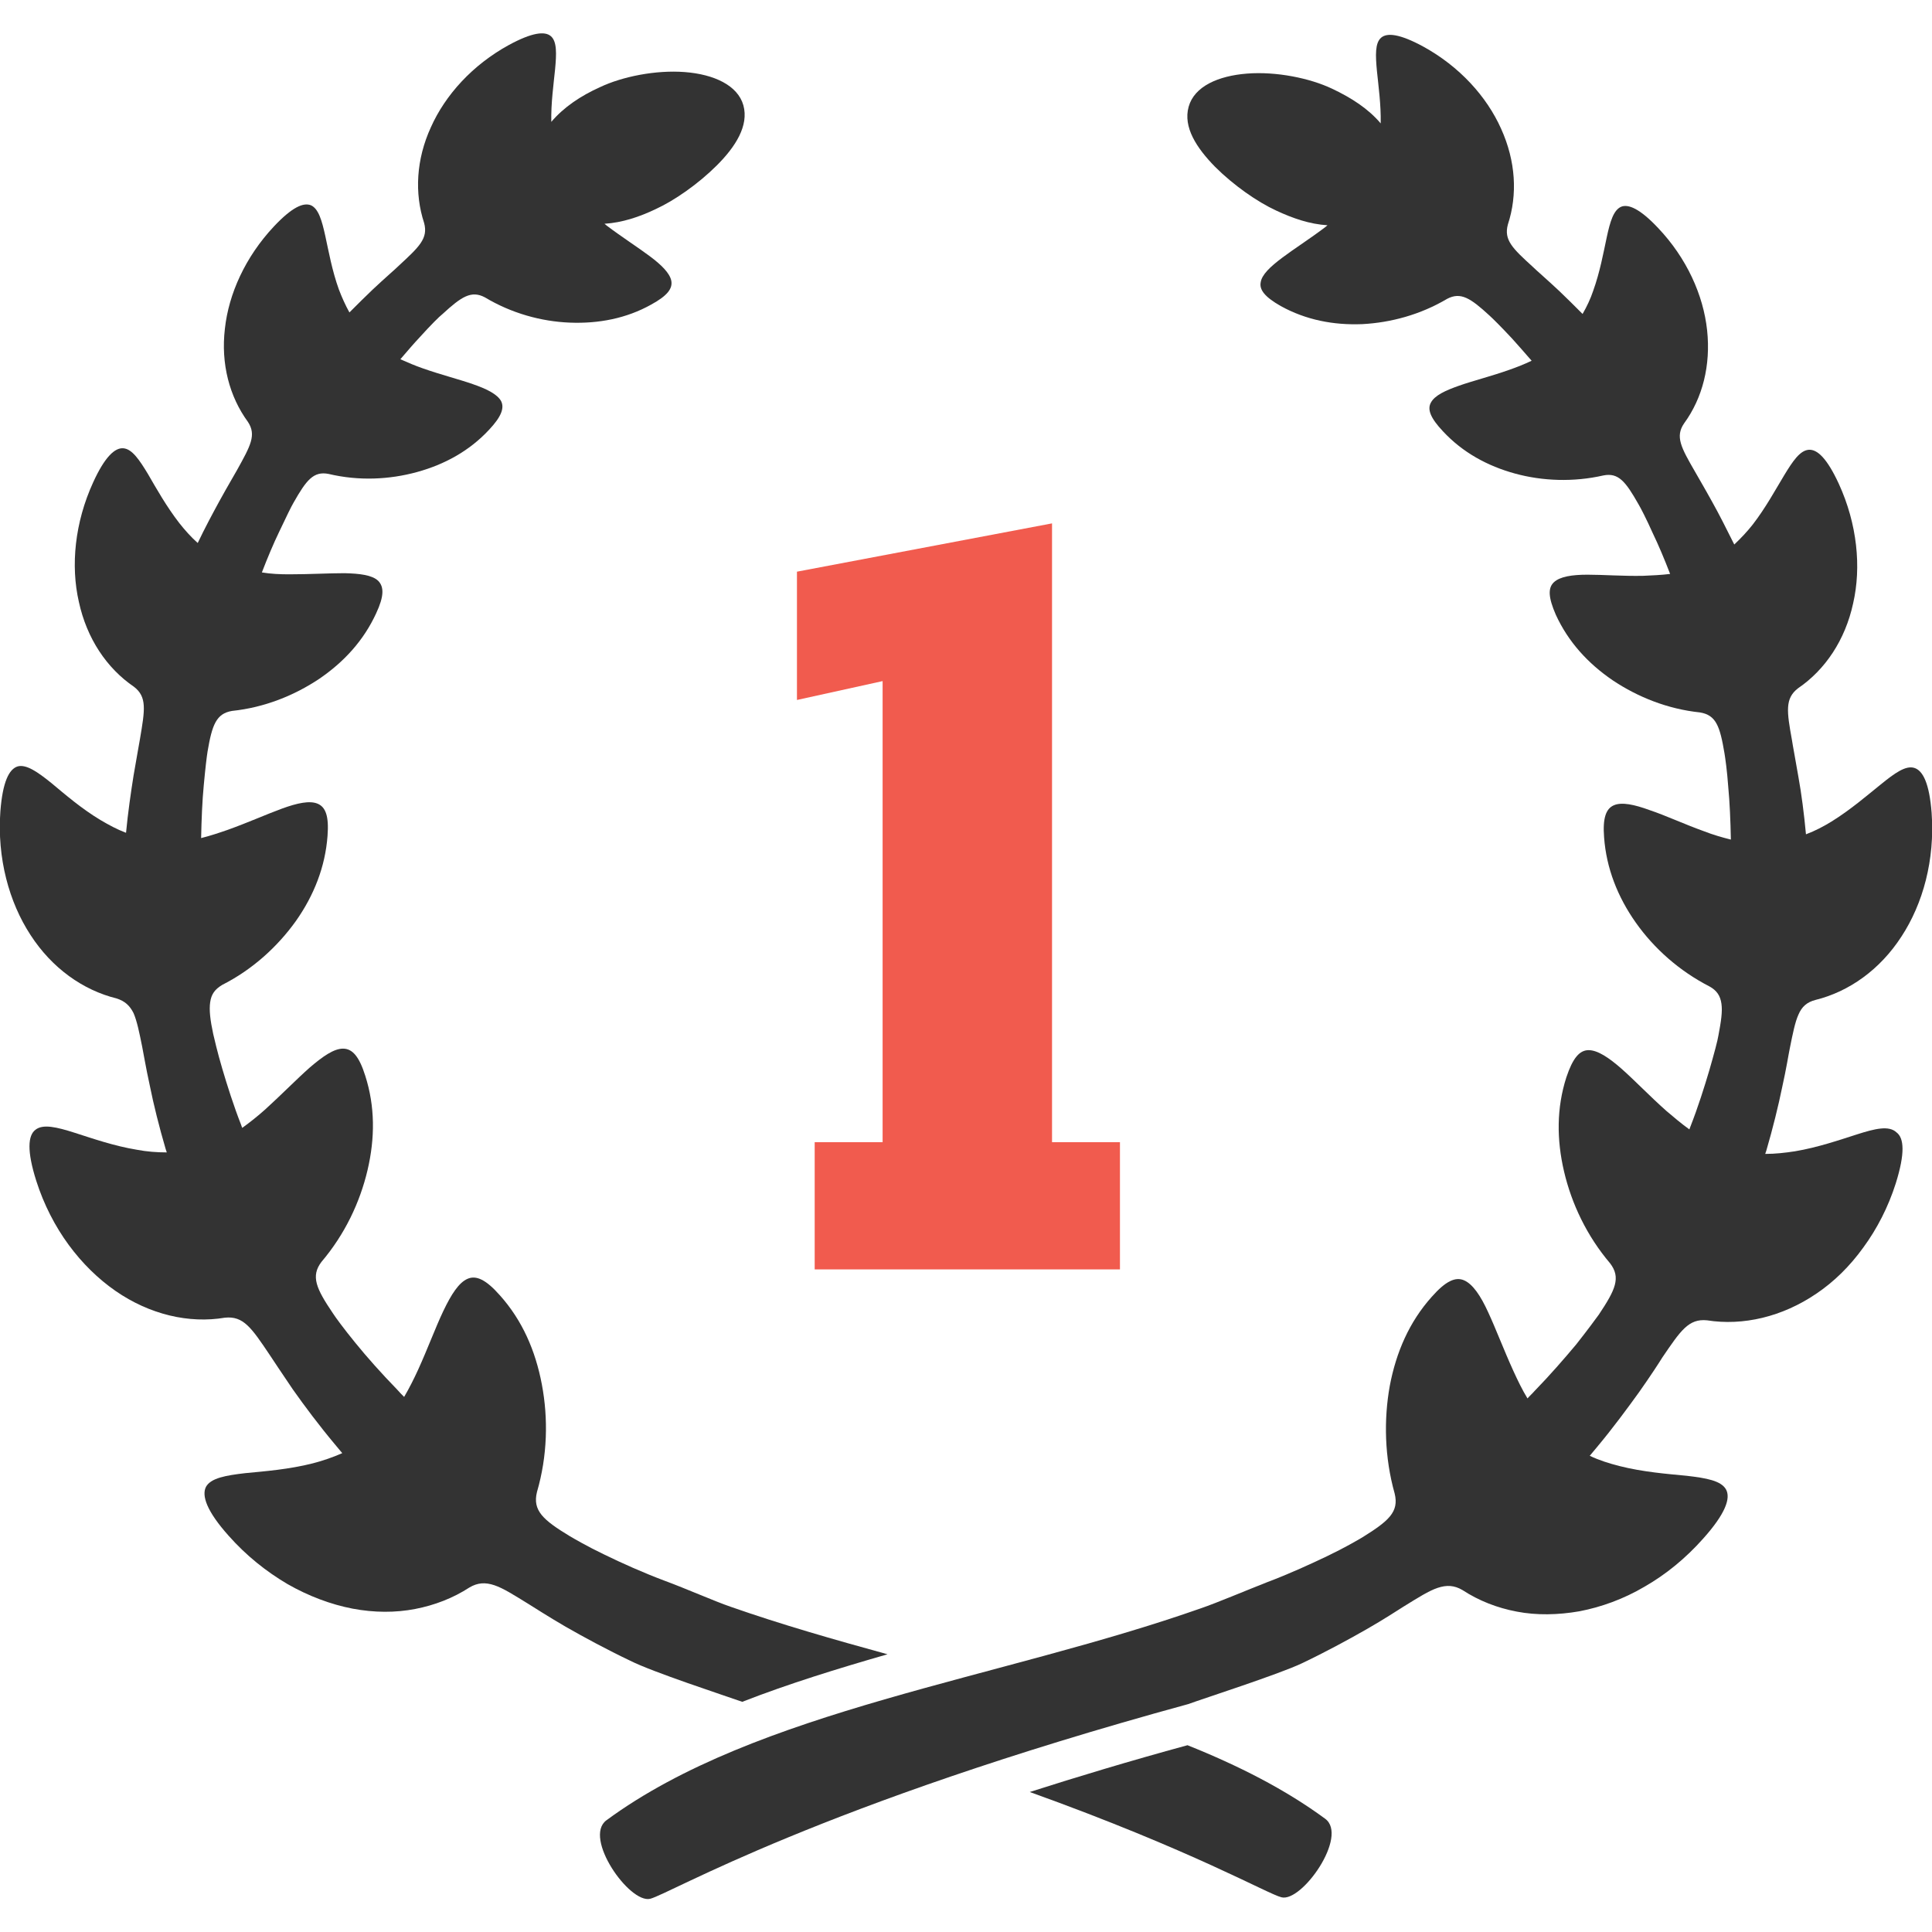
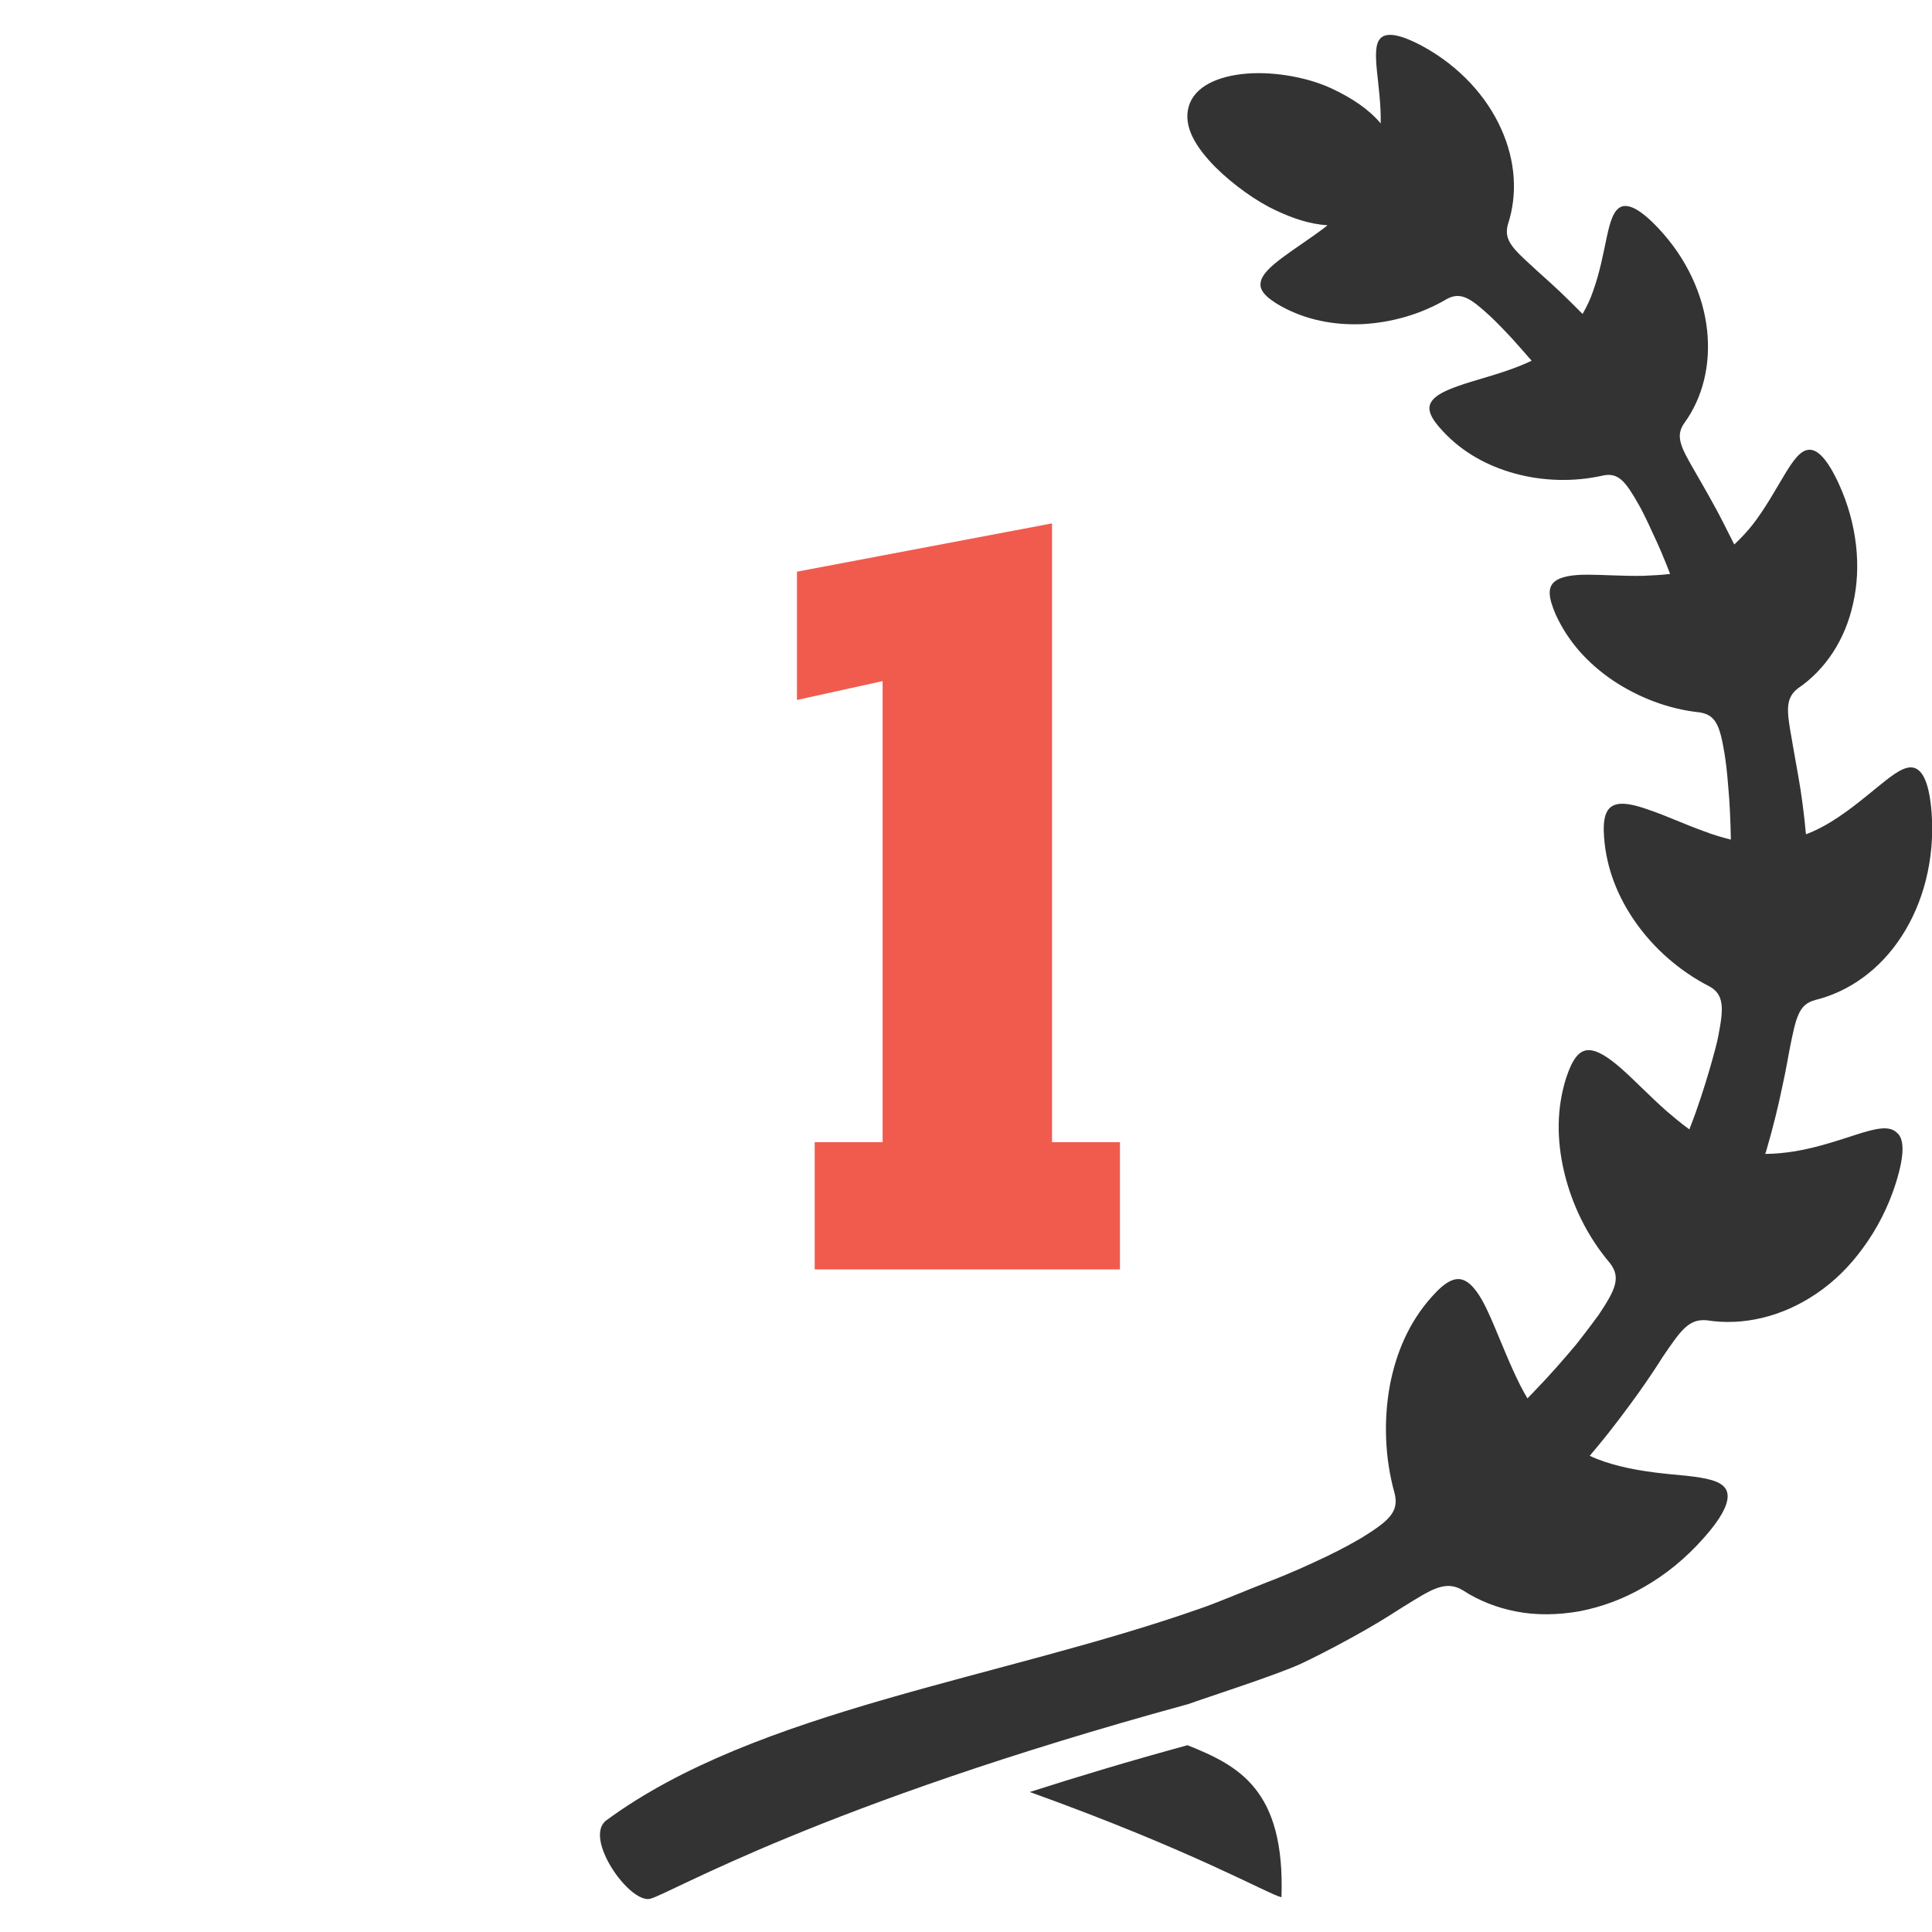
<svg xmlns="http://www.w3.org/2000/svg" version="1.1" id="_x32_" x="0px" y="0px" viewBox="0 0 512 512" style="enable-background:new 0 0 512 512;" xml:space="preserve">
  <style type="text/css">
	.st0{fill:#333333;}
	.st1{fill:#F15B4E;}
</style>
  <g>
    <path class="st0" d="M492.2,300.6c-4.7,1.5-10.5,3.5-16.5,4.5c-2.6,0.4-5.2,0.7-7.9,0.7c0.1-0.3,0.2-0.6,0.3-0.9   c1.7-5.8,3.2-11.9,4.2-16.8c1.1-4.9,1.7-8.8,2-10.2c0.8-4,1.4-7,2.3-9c0.9-2.1,2.2-3.3,4.5-3.9c8.9-2.2,17.1-8,22.8-16.8   c5.7-8.7,8.9-20.3,8-32.8c-0.6-7.8-2.3-11.2-4.6-11.9c-2.3-0.7-5.2,1.4-8.9,4.4c-3.6,2.9-8,6.7-13,9.8c-2.1,1.3-4.4,2.5-6.8,3.4   c-0.5-5.4-1.2-10.8-2-15.2c-0.8-4.7-1.5-8.3-1.7-9.7c-1.4-7.7-1.9-11.1,1.6-13.8c7.2-4.9,12.5-12.8,14.6-22.5   c2.2-9.6,1.1-21-3.8-31.7c-3.1-6.7-5.7-9.2-8-9c-2.3,0.2-4.2,3-6.5,6.8c-2.3,3.8-4.9,8.6-8.3,13c-1.5,1.9-3.1,3.6-4.9,5.3   c-2-4-4-8-5.8-11.2c-2.2-4-4-7-4.6-8.1c-3.7-6.4-5.3-9.3-2.9-12.8c4.9-6.7,7.1-15.4,6.1-24.7c-1-9.3-5.4-19.1-13-27.1   c-4.8-5.1-7.9-6.4-9.8-5.6c-2,0.9-2.9,3.9-3.8,8.1s-1.8,9.2-3.6,14.2c-0.7,2.1-1.7,4.2-2.8,6.1c-2.2-2.2-4.3-4.3-6.2-6.1   c-3.3-3.1-6-5.4-6.9-6.3c-5.5-5-7.8-7.2-6.7-11.3c2.6-7.9,2.1-16.8-1.8-25.4c-3.8-8.5-11-16.5-20.7-21.8c-6.1-3.3-9.5-3.7-11.1-2.3   c-1.6,1.4-1.5,4.6-1.1,8.8c0.4,4,1.1,8.9,1,13.9c-3.3-3.9-7.8-6.8-12.9-9.2c-5.9-2.8-14.8-4.6-22.5-4c-7.7,0.6-14,3.4-15.5,8.8   c-1.5,5.4,2.1,10.9,7,15.9c4.9,4.9,11.2,9.3,16.2,11.6c4.5,2.1,8.9,3.6,13.6,3.9c-0.2,0.2-0.4,0.3-0.6,0.5   c-4.1,3.1-8.2,5.7-11.4,8.1c-3.2,2.4-5.4,4.5-5.7,6.5c-0.4,2,1.1,3.9,5.3,6.3c6.7,3.7,14,5.1,21.6,4.8c7.6-0.4,15.4-2.5,22.5-6.7   c3.6-1.9,6.2-0.2,11.2,4.4c0.9,0.8,3.2,3.1,6,6.1c1.6,1.8,3.4,3.8,5.2,5.9c-1.9,0.9-3.9,1.7-5.9,2.4c-4.8,1.7-9.6,2.9-13.3,4.2   c-3.7,1.3-6.5,2.6-7.5,4.5c-1,1.8-0.1,4.1,3.2,7.6c5.2,5.6,11.8,9.2,19.1,11.2c7.3,2,15.5,2.3,23.4,0.5c4-0.8,5.9,1.6,9.3,7.6   c0.6,1,2.1,3.9,3.8,7.7c1.5,3.1,3.1,6.9,4.6,10.8c-2.4,0.3-4.9,0.4-7.2,0.5c-5.4,0.1-10.5-0.3-14.7-0.3c-4.1,0-7.3,0.5-8.9,2   c-1.6,1.5-1.5,4,0.5,8.6c3.3,7.2,8.5,12.9,15.1,17.4c6.6,4.4,14.5,7.6,23.1,8.5c4.3,0.7,5.3,3.7,6.5,10.8c0.2,1.2,0.7,4.6,1,8.9   c0.4,4.1,0.6,9.1,0.7,14c-2.4-0.6-4.8-1.3-7.1-2.2c-5.3-1.9-10.2-4.2-14.4-5.6c-4.1-1.5-7.4-2.2-9.5-1.3c-2.1,0.9-3,3.4-2.6,8.5   c0.6,8.2,3.6,15.8,8.4,22.6c4.8,6.8,11.5,12.8,19.5,16.9c2,1.1,2.9,2.5,3.2,4.6c0.3,2.1-0.1,4.7-0.8,8.4c-0.2,1.3-1.1,4.7-2.4,9.2   c-1.3,4.4-3,9.8-5,14.9c-0.1,0.3-0.2,0.5-0.3,0.8c-2.1-1.5-4.1-3.2-6.1-4.9c-4.5-4-8.4-8.1-11.8-11.1c-3.4-3-6.4-5-8.8-5   c-2.4,0-4.2,2.1-5.9,7.2c-2.6,8.1-2.6,16.5-0.6,25c2,8.5,6,17,12.2,24.3c2.9,3.8,1.4,7-3,13.6c-0.8,1.1-3,4.1-6,7.9   c-3.1,3.7-7,8.2-11,12.3c-0.6,0.7-1.3,1.3-1.9,2c-1.4-2.3-2.6-4.8-3.7-7.2c-2.6-5.7-4.7-11.3-6.7-15.6c-2-4.4-4.1-7.5-6.4-8.5   c-2.3-1-4.9,0.2-8.6,4.4c-5.9,6.6-9.4,14.6-11.1,23.6c-1.6,8.9-1.4,18.9,1.3,28.5c1.2,4.9-1.6,7.3-8.7,11.7   c-1.2,0.7-4.6,2.7-9.2,4.9c-4.6,2.2-10.3,4.8-15.9,6.9c-5.6,2.2-13.4,5.5-17.5,6.9c-53.4,18.8-117.8,26.9-157.6,56.2   c-6.2,4.6,6.1,22.1,11.6,20.8c5.4-1.4,44.6-24.8,142.6-51.6c4.1-1.5,24-7.9,30.1-10.8c6.1-2.9,12.2-6.2,17.1-9   c4.9-2.8,8.5-5.2,9.8-6c3.9-2.4,6.7-4.2,9.1-5c2.4-0.8,4.4-0.7,6.6,0.6c4.3,2.8,9.1,4.7,14.4,5.7c5.2,1,10.9,0.9,16.6-0.1   c5.7-1.1,11.6-3.2,17.2-6.5c5.6-3.2,10.9-7.5,15.6-12.8c5.9-6.6,7.3-10.7,6-13c-1.3-2.3-5.2-3-10.4-3.6c-5.2-0.5-11.6-1-17.9-2.6   c-2.7-0.7-5.3-1.5-7.8-2.7c0.7-0.8,1.3-1.6,2-2.4c4.1-4.9,8-10.2,11.1-14.5c3.1-4.4,5.3-7.8,6.1-9.1c4.9-7.2,7-10.4,11.9-9.9   c9.5,1.5,19.9-0.9,29-7.1c4.6-3.1,8.8-7.2,12.4-12.2c3.6-4.9,6.6-10.7,8.6-17c2.5-8,2.2-12,0.2-13.5   C500.6,298.2,496.9,299.1,492.2,300.6z" />
-     <path class="st0" d="M196.7,451c12.3-4.8,25.3-8.8,38.5-12.6c-14.2-3.9-28.2-7.9-41.6-12.6c-4.1-1.4-11.8-4.8-17.5-6.9   c-5.6-2.1-11.4-4.7-15.9-6.9c-4.6-2.2-8-4.2-9.2-4.9c-7.1-4.3-9.9-6.8-8.7-11.7c2.8-9.6,3-19.5,1.3-28.5c-1.7-9-5.2-17-11.1-23.6   c-3.7-4.2-6.3-5.4-8.6-4.4c-2.3,1-4.3,4.1-6.4,8.5c-2.1,4.4-4.1,9.9-6.7,15.6c-1.1,2.4-2.3,4.8-3.7,7.2c-0.6-0.6-1.3-1.3-1.9-2   c-4-4.1-8-8.6-11-12.3c-3.1-3.8-5.3-6.8-6-7.9c-4.4-6.5-5.9-9.8-3-13.6c6.2-7.3,10.2-15.8,12.2-24.3c2-8.5,2-16.9-0.6-25   c-1.6-5.1-3.4-7.2-5.9-7.2c-2.4,0-5.3,2-8.8,5c-3.4,3-7.4,7.1-11.8,11.1c-1.9,1.7-3.9,3.3-6.1,4.9c-0.1-0.2-0.2-0.5-0.3-0.8   c-2-5.1-3.7-10.5-5-14.9c-1.3-4.4-2.1-7.9-2.4-9.2c-0.8-3.7-1.1-6.4-0.8-8.4c0.3-2.1,1.2-3.4,3.2-4.6c8.1-4.1,14.7-10.2,19.5-16.9   c4.8-6.8,7.8-14.4,8.4-22.6c0.4-5.2-0.5-7.6-2.6-8.5c-2.1-0.9-5.4-0.2-9.5,1.3c-4.1,1.5-9,3.7-14.3,5.6c-2.3,0.8-4.7,1.6-7.1,2.2   c0.1-4.9,0.3-9.9,0.7-14c0.4-4.4,0.8-7.7,1-8.9c1.2-7.1,2.3-10.1,6.5-10.8c8.6-0.9,16.5-4.1,23.1-8.5c6.6-4.5,11.8-10.2,15.1-17.4   c2.1-4.5,2.1-7,0.5-8.6c-1.6-1.5-4.8-1.9-8.9-2c-4.2,0-9.3,0.3-14.7,0.3c-2.4,0-4.8-0.1-7.2-0.5c1.5-3.9,3.1-7.7,4.6-10.8   c1.8-3.8,3.2-6.7,3.8-7.7c3.4-6,5.3-8.4,9.3-7.6c8,1.9,16.1,1.5,23.4-0.5c7.3-2,13.9-5.6,19.1-11.2c3.3-3.5,4.1-5.8,3.2-7.6   c-1-1.8-3.7-3.2-7.5-4.5c-3.7-1.3-8.5-2.5-13.3-4.2c-2-0.7-3.9-1.5-5.9-2.4c1.8-2.1,3.6-4.2,5.2-5.9c2.8-3.1,5.1-5.4,6-6.1   c5-4.6,7.6-6.3,11.2-4.4c7,4.2,14.9,6.4,22.5,6.7c7.6,0.3,15-1.1,21.6-4.8c4.2-2.3,5.7-4.2,5.3-6.3c-0.4-2-2.6-4.2-5.7-6.5   c-3.2-2.4-7.3-5-11.4-8.1c-0.2-0.2-0.4-0.3-0.6-0.5c4.7-0.3,9.2-1.8,13.6-3.9c5-2.3,11.3-6.7,16.2-11.6c4.9-4.9,8.5-10.5,7-15.9   c-1.5-5.3-7.8-8.2-15.5-8.8c-7.7-0.6-16.6,1.2-22.5,4c-5.1,2.3-9.6,5.3-12.9,9.2c-0.1-5,0.6-9.9,1-13.9c0.4-4.2,0.5-7.4-1.1-8.8   c-1.6-1.4-5-1-11.1,2.3c-9.7,5.3-16.9,13.3-20.7,21.8c-3.9,8.5-4.4,17.5-1.8,25.4c1.1,4.1-1.3,6.3-6.7,11.3   c-0.9,0.9-3.6,3.2-6.9,6.3c-1.9,1.8-4,3.9-6.2,6.1c-1.1-2-2-4-2.8-6.1c-1.8-5-2.7-10.1-3.6-14.2c-0.9-4.1-1.8-7.2-3.8-8.1   c-2-0.8-5,0.5-9.8,5.6c-7.6,8.1-12,17.9-13,27.1c-1.1,9.3,1.2,18,6.1,24.7c2.3,3.5,0.7,6.3-2.9,12.8c-0.6,1.1-2.4,4.1-4.6,8.1   c-1.8,3.3-3.9,7.2-5.8,11.2c-1.8-1.6-3.4-3.4-4.9-5.3c-3.4-4.4-6.1-9.2-8.3-13c-2.3-3.8-4.2-6.6-6.5-6.8c-2.2-0.2-4.9,2.2-8,9   c-4.9,10.7-6,22.1-3.8,31.7c2.1,9.7,7.4,17.6,14.6,22.5c3.5,2.7,2.9,6.1,1.6,13.8c-0.2,1.3-0.9,4.9-1.7,9.7   c-0.7,4.4-1.5,9.9-2,15.2c-2.4-0.9-4.6-2.1-6.8-3.4c-5-3-9.4-6.8-13-9.8c-3.6-2.9-6.6-5-8.9-4.4c-2.3,0.7-4,4.1-4.6,11.9   c-0.9,12.4,2.3,24.1,8,32.8c5.7,8.8,13.9,14.6,22.8,16.8c2.2,0.7,3.5,1.9,4.5,3.9c0.9,2.1,1.5,5,2.3,9c0.3,1.4,0.9,5.2,2,10.2   c1,5,2.5,11,4.2,16.8c0.1,0.3,0.2,0.6,0.3,0.9c-2.6,0-5.3-0.2-7.9-0.7c-6.1-1-11.8-3-16.5-4.5c-4.7-1.5-8.4-2.4-10.4-0.8   c-2,1.5-2.3,5.6,0.2,13.5c2,6.3,5,12.1,8.6,17c3.6,4.9,7.8,9,12.4,12.2c9.1,6.3,19.5,8.7,29,7.1c4.9-0.5,7,2.6,11.9,9.9   c0.8,1.2,3.1,4.7,6.1,9.1c3.1,4.4,7,9.6,11.1,14.5c0.7,0.8,1.3,1.6,2,2.4c-2.5,1.1-5.1,2-7.8,2.7c-6.3,1.6-12.7,2.1-17.9,2.6   c-5.2,0.6-9.1,1.3-10.4,3.6c-1.2,2.3,0.1,6.4,6,13c4.7,5.3,10,9.5,15.6,12.8c5.6,3.2,11.5,5.4,17.2,6.5c5.8,1.1,11.4,1.1,16.6,0.1   c5.2-1,10.1-2.9,14.4-5.7c2.2-1.3,4.2-1.4,6.6-0.6c2.4,0.8,5.2,2.6,9.1,5c1.3,0.8,5,3.2,9.8,6c4.9,2.8,11,6.1,17.1,9   C172.9,443.1,191.9,449.3,196.7,451z" />
-     <path class="st0" d="M314.7,462.5c-15.4,4.2-29.3,8.4-41.8,12.4c43.4,15.6,63,27,66.7,27.9c5.4,1.4,17.8-16.2,11.6-20.8   C340.6,474.2,328.2,467.9,314.7,462.5z" />
+     <path class="st0" d="M314.7,462.5c-15.4,4.2-29.3,8.4-41.8,12.4c43.4,15.6,63,27,66.7,27.9C340.6,474.2,328.2,467.9,314.7,462.5z" />
    <polygon class="st1" points="233.9,302.7 215.9,302.7 215.9,336.4 296.8,336.4 296.8,302.7 278.8,302.7 278.8,138.7 211.2,151.5    211.2,185.5 233.9,180.5  " />
  </g>
</svg>